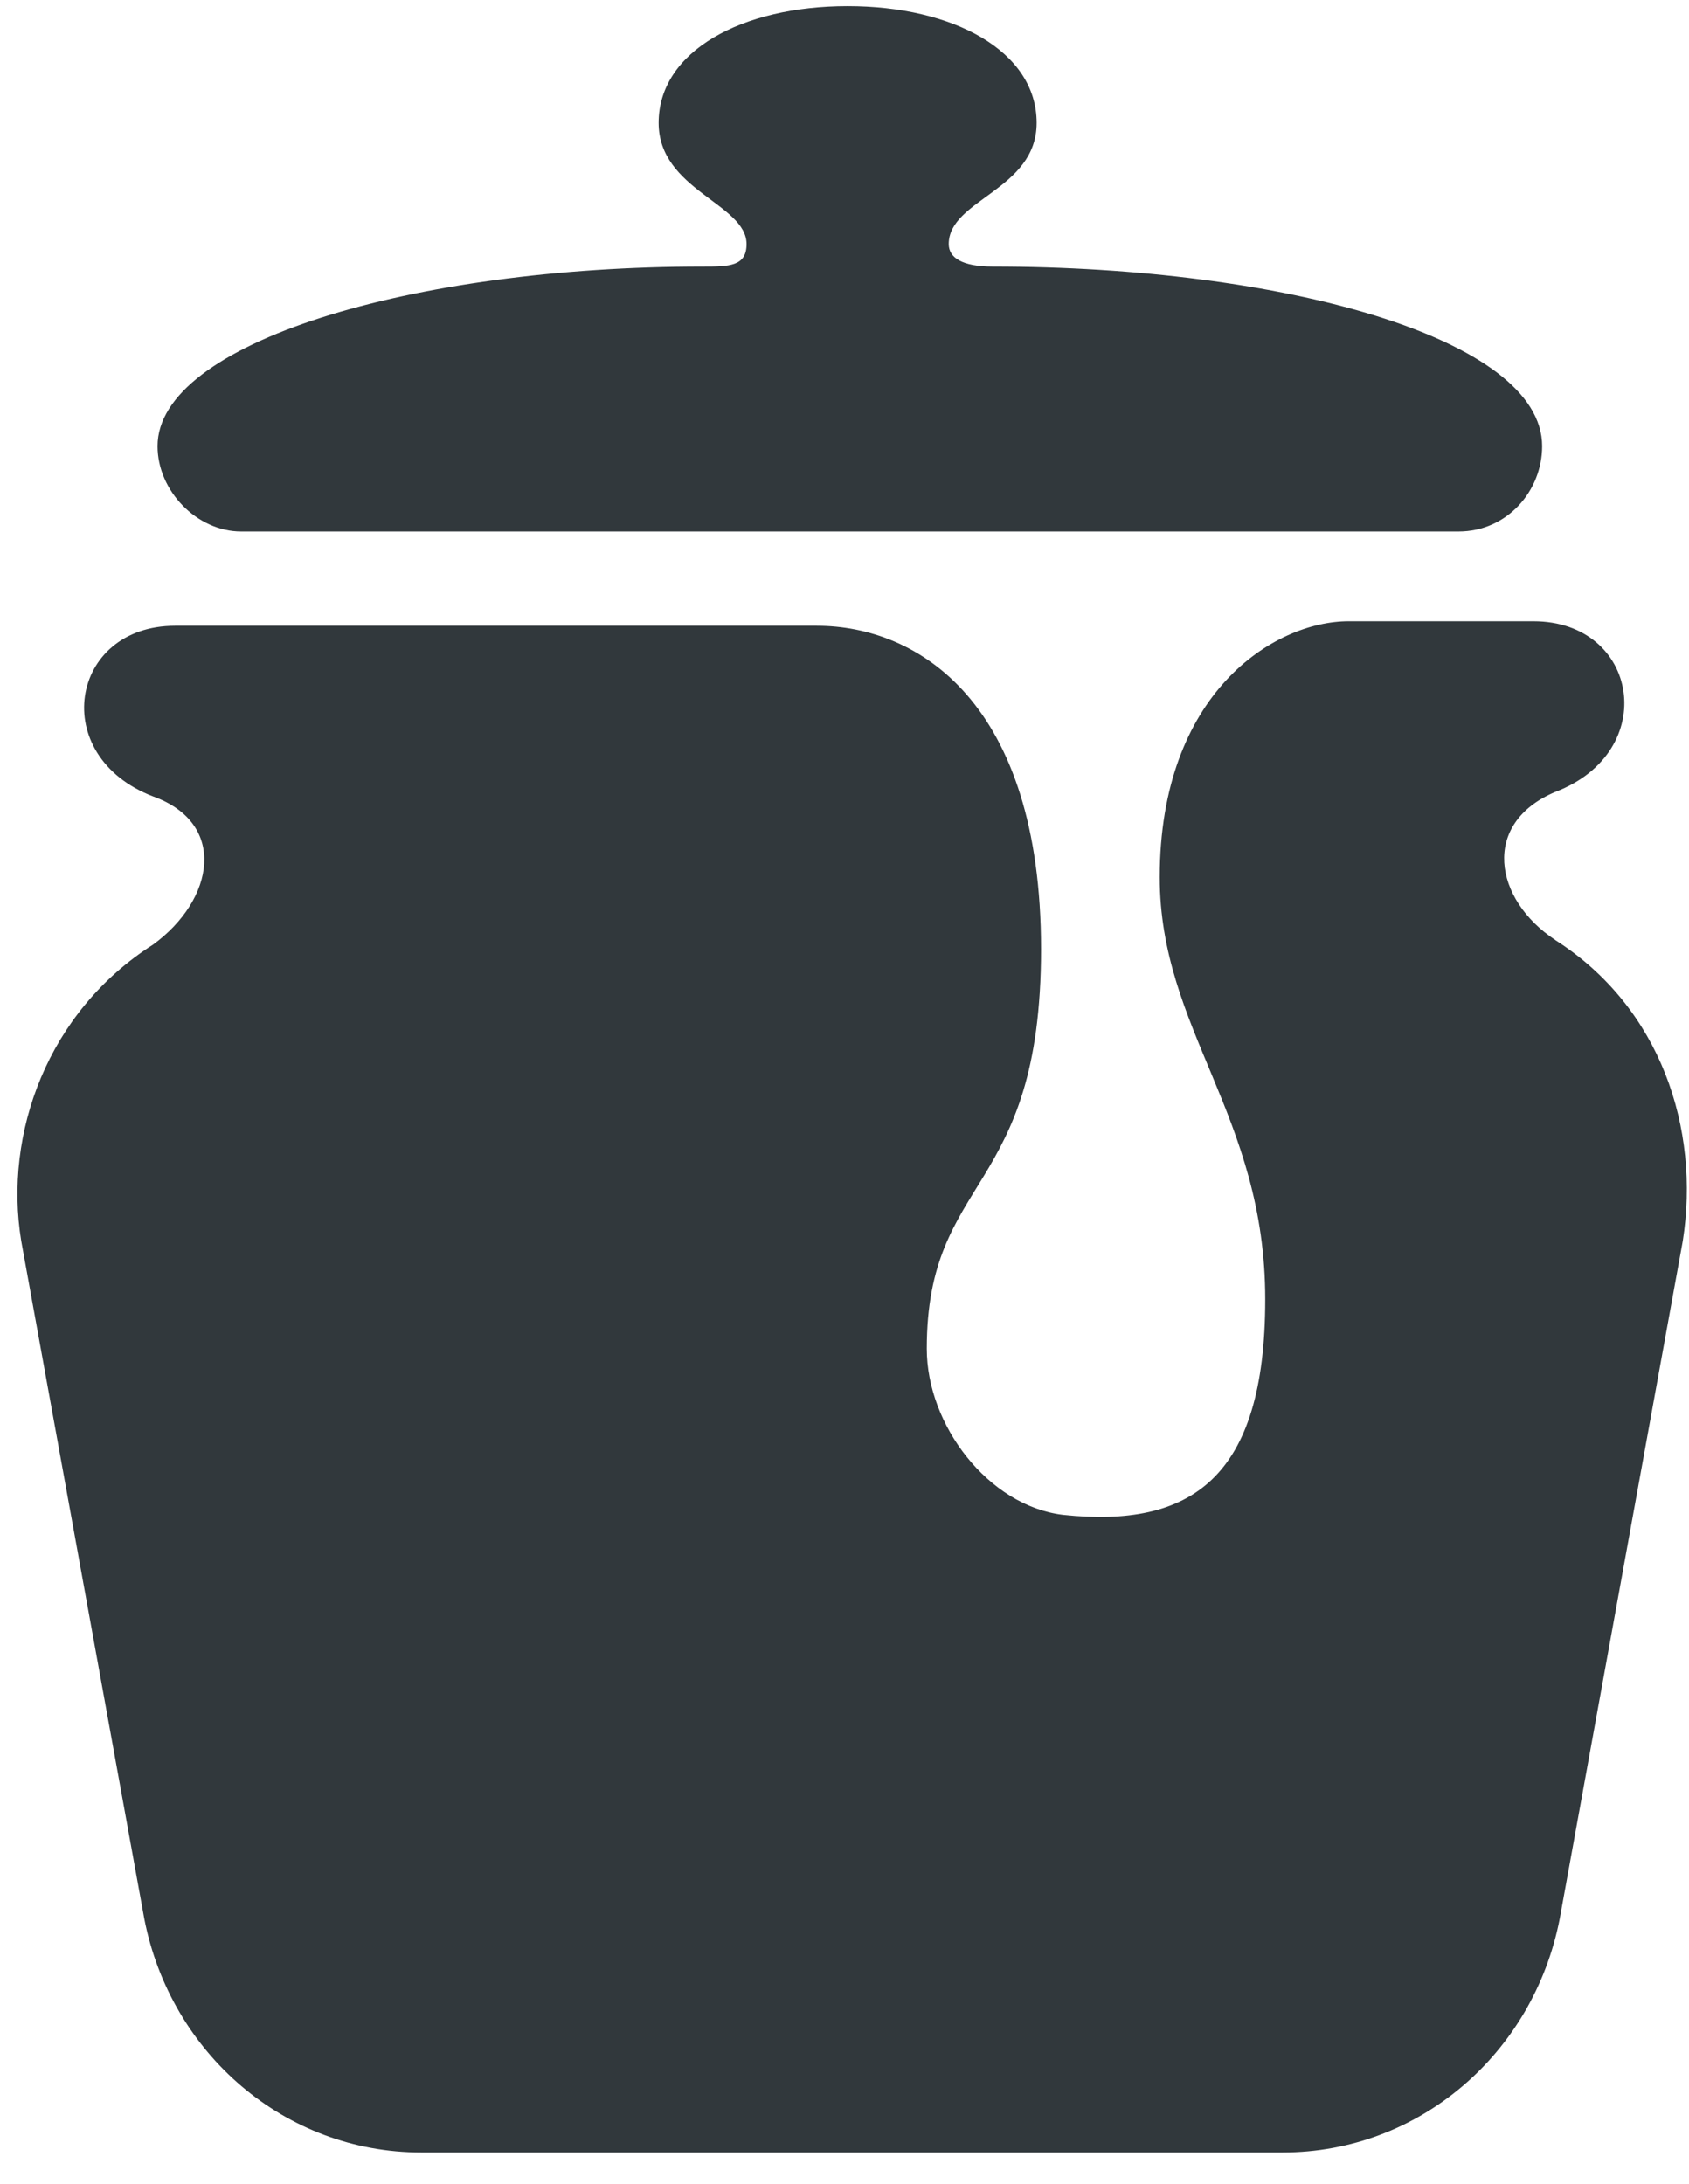
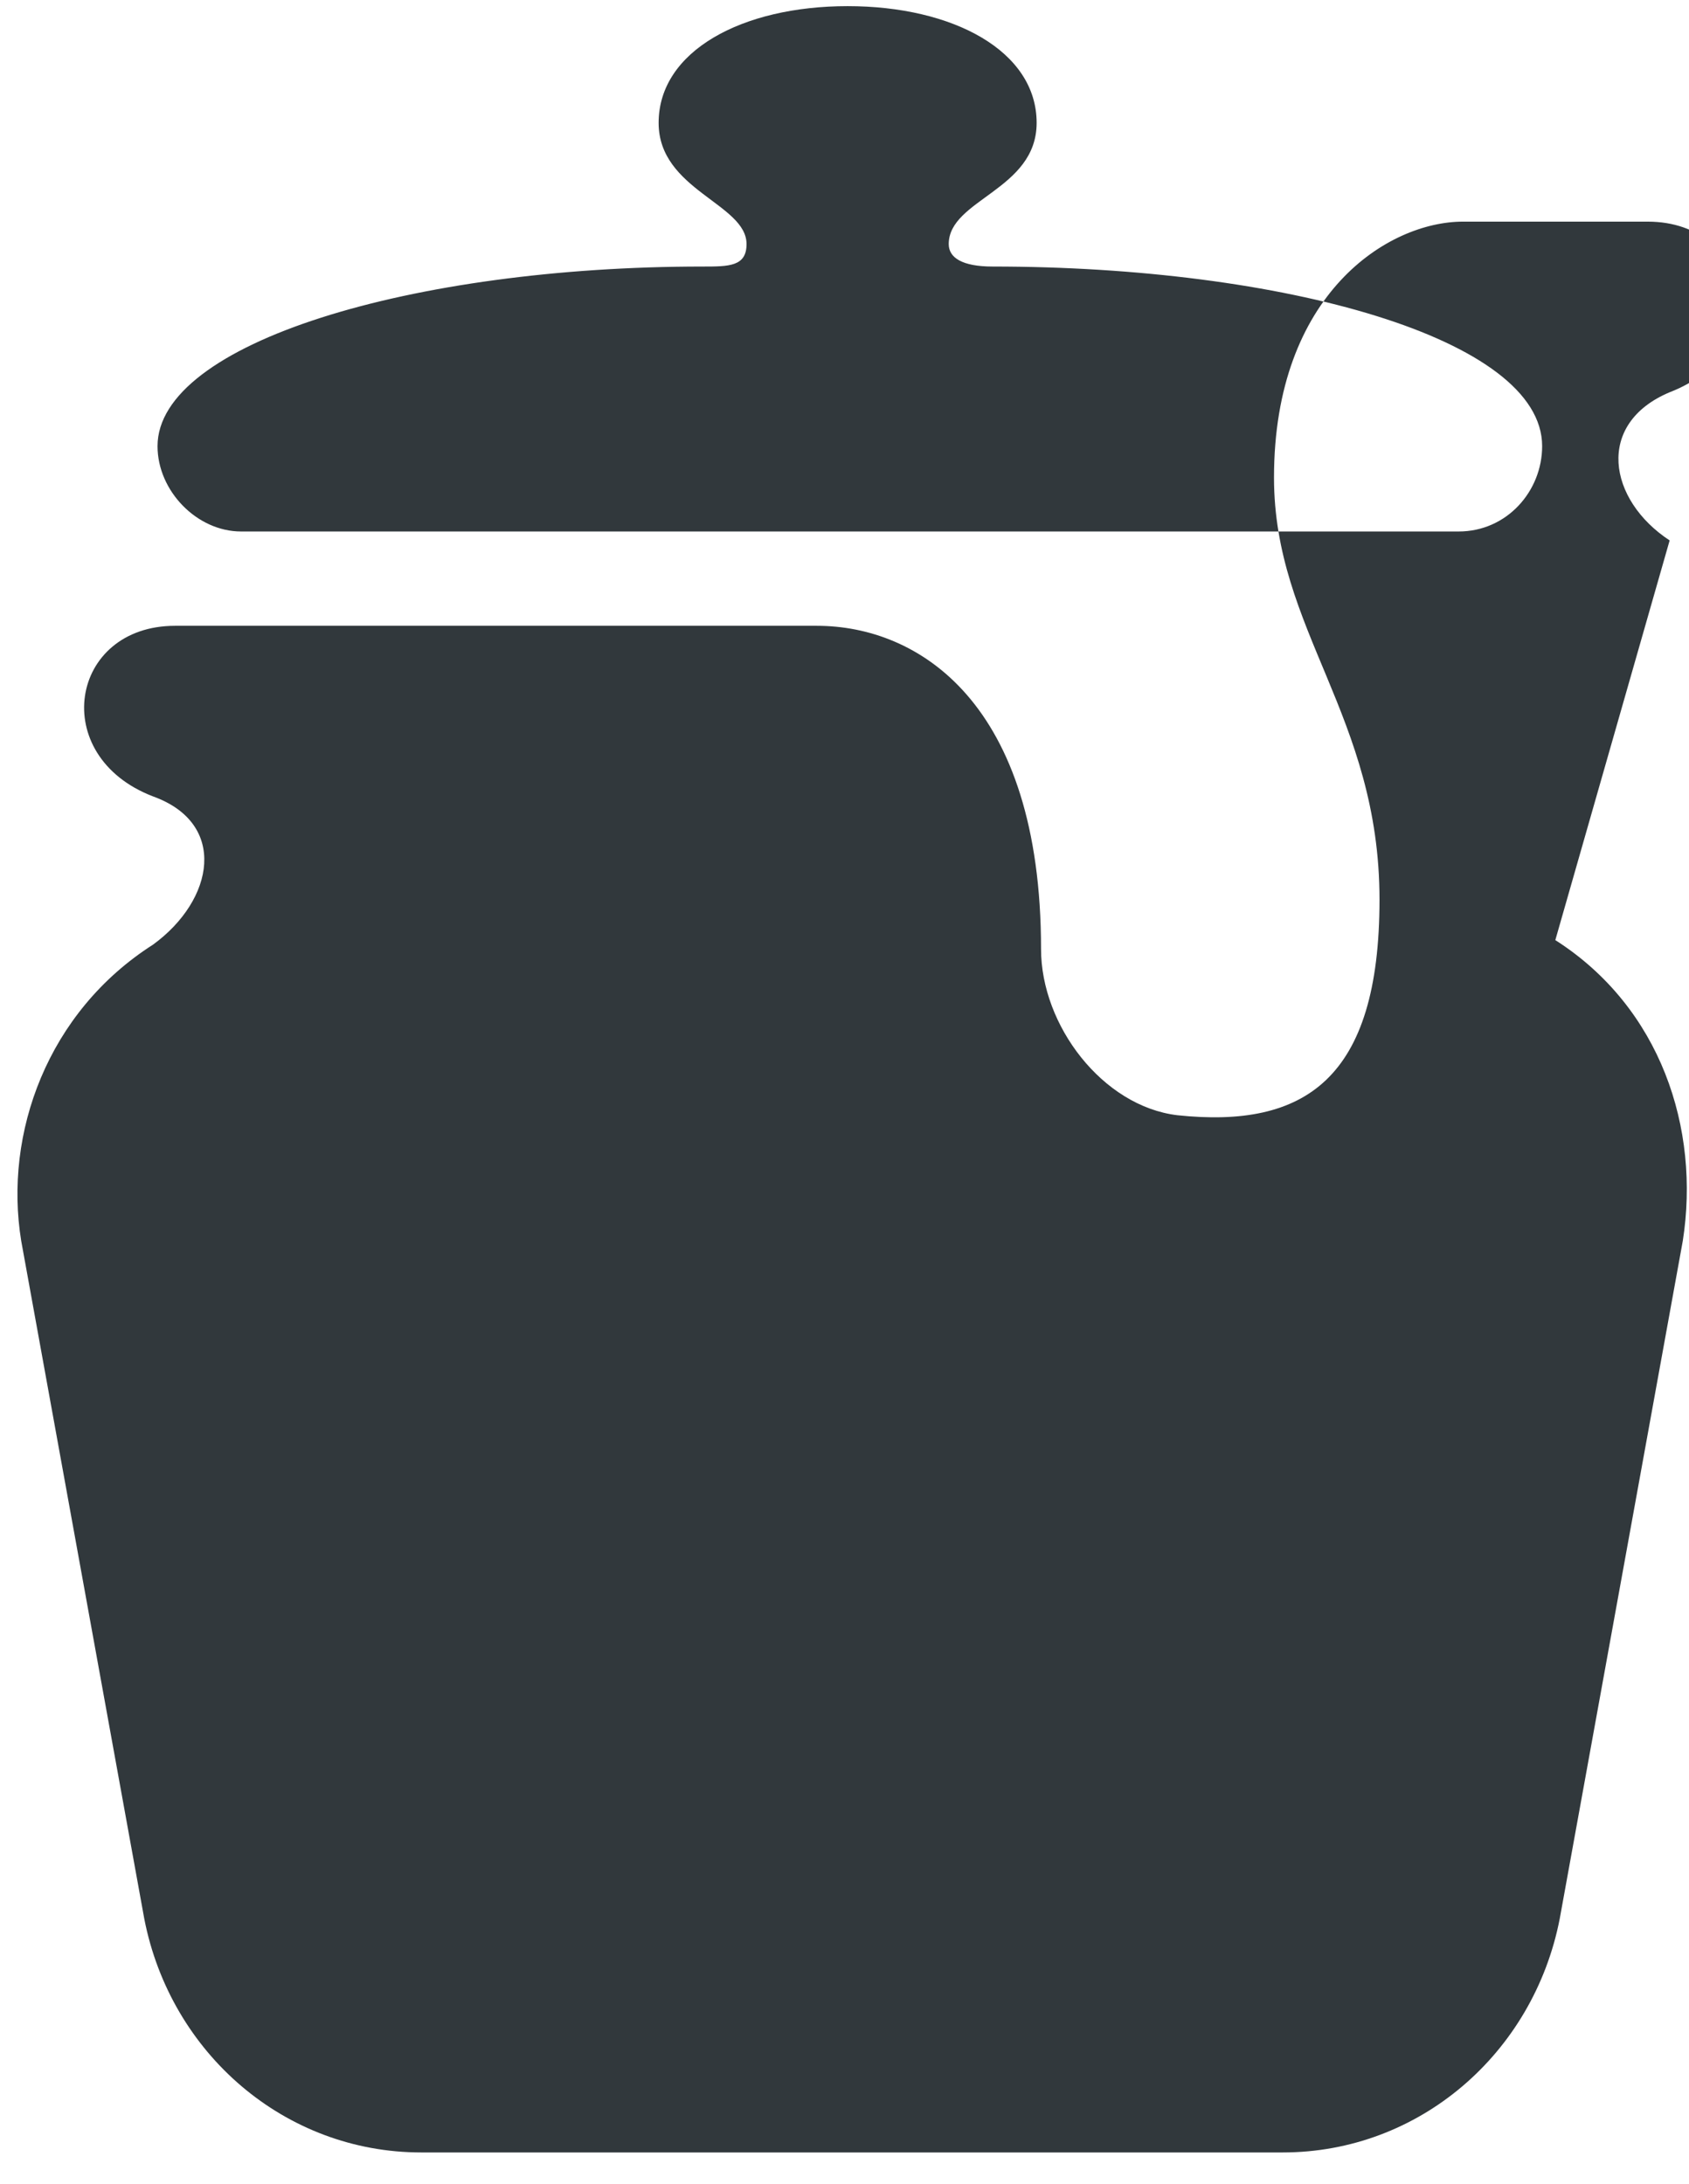
<svg xmlns="http://www.w3.org/2000/svg" height="53" viewBox="0 0 41 53" width="41">
-   <path d="m5.851 12.899c-1.067 0-2.027-.981-2.027-2.071 0-2.506 6.189-4.359 13.231-4.359.64 0 1.067 0 1.067-.545 0-.981-2.134-1.308-2.134-2.942 0-1.744 2.027-2.833 4.588-2.833 2.561 0 4.588 1.09 4.588 2.833 0 1.635-2.134 1.853-2.134 2.942 0 .327.32.545 1.067.545 7.042 0 13.338 1.744 13.338 4.359 0 1.09-.854 2.071-2.027 2.071zm31.904 9.917c2.561 1.635 3.521 4.577 3.094 7.301l-2.988 16.455c-.64 3.269-3.414 5.667-6.722 5.667h-10.457-10.457c-3.308 0-6.082-2.397-6.722-5.667l-2.988-16.455c-.427-2.615.64-5.558 3.201-7.192 1.494-1.09 1.814-2.942 0-3.596-2.561-.981-2.027-4.141.534-4.141h15.579c2.454 0 5.442 1.853 5.442 7.846s-2.774 5.449-2.774 9.699c0 1.853 1.494 3.814 3.308 4.032 3.094.327 4.908-.872 4.908-5.231 0-4.468-2.561-6.539-2.561-10.244 0-4.468 2.774-6.212 4.588-6.212h4.482c2.561 0 3.094 3.16.534 4.141-1.814.763-1.494 2.615 0 3.596z" fill="#31383c" fill-rule="evenodd" />
+   <path d="m5.851 12.899c-1.067 0-2.027-.981-2.027-2.071 0-2.506 6.189-4.359 13.231-4.359.64 0 1.067 0 1.067-.545 0-.981-2.134-1.308-2.134-2.942 0-1.744 2.027-2.833 4.588-2.833 2.561 0 4.588 1.09 4.588 2.833 0 1.635-2.134 1.853-2.134 2.942 0 .327.32.545 1.067.545 7.042 0 13.338 1.744 13.338 4.359 0 1.09-.854 2.071-2.027 2.071zm31.904 9.917c2.561 1.635 3.521 4.577 3.094 7.301l-2.988 16.455c-.64 3.269-3.414 5.667-6.722 5.667h-10.457-10.457c-3.308 0-6.082-2.397-6.722-5.667l-2.988-16.455c-.427-2.615.64-5.558 3.201-7.192 1.494-1.09 1.814-2.942 0-3.596-2.561-.981-2.027-4.141.534-4.141h15.579c2.454 0 5.442 1.853 5.442 7.846c0 1.853 1.494 3.814 3.308 4.032 3.094.327 4.908-.872 4.908-5.231 0-4.468-2.561-6.539-2.561-10.244 0-4.468 2.774-6.212 4.588-6.212h4.482c2.561 0 3.094 3.16.534 4.141-1.814.763-1.494 2.615 0 3.596z" fill="#31383c" fill-rule="evenodd" />
</svg>